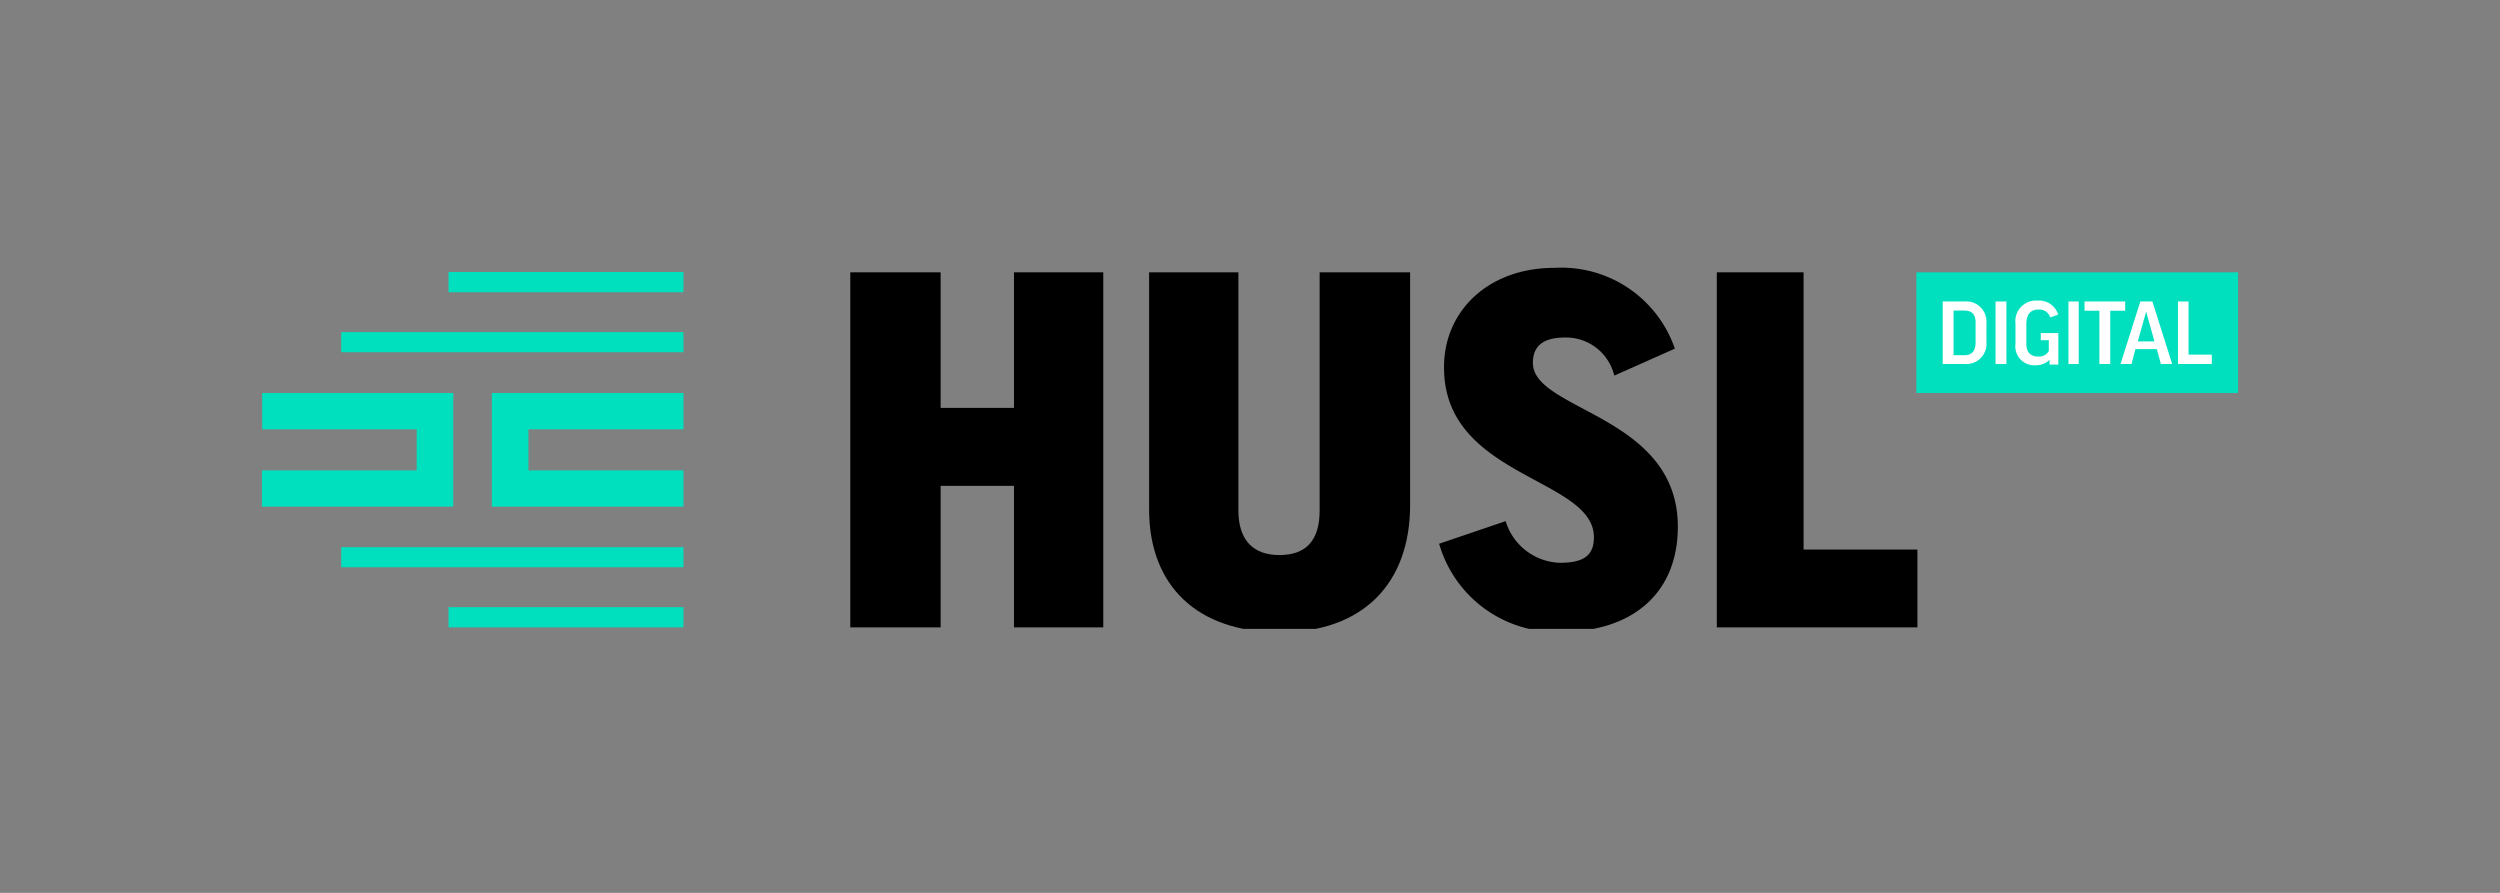
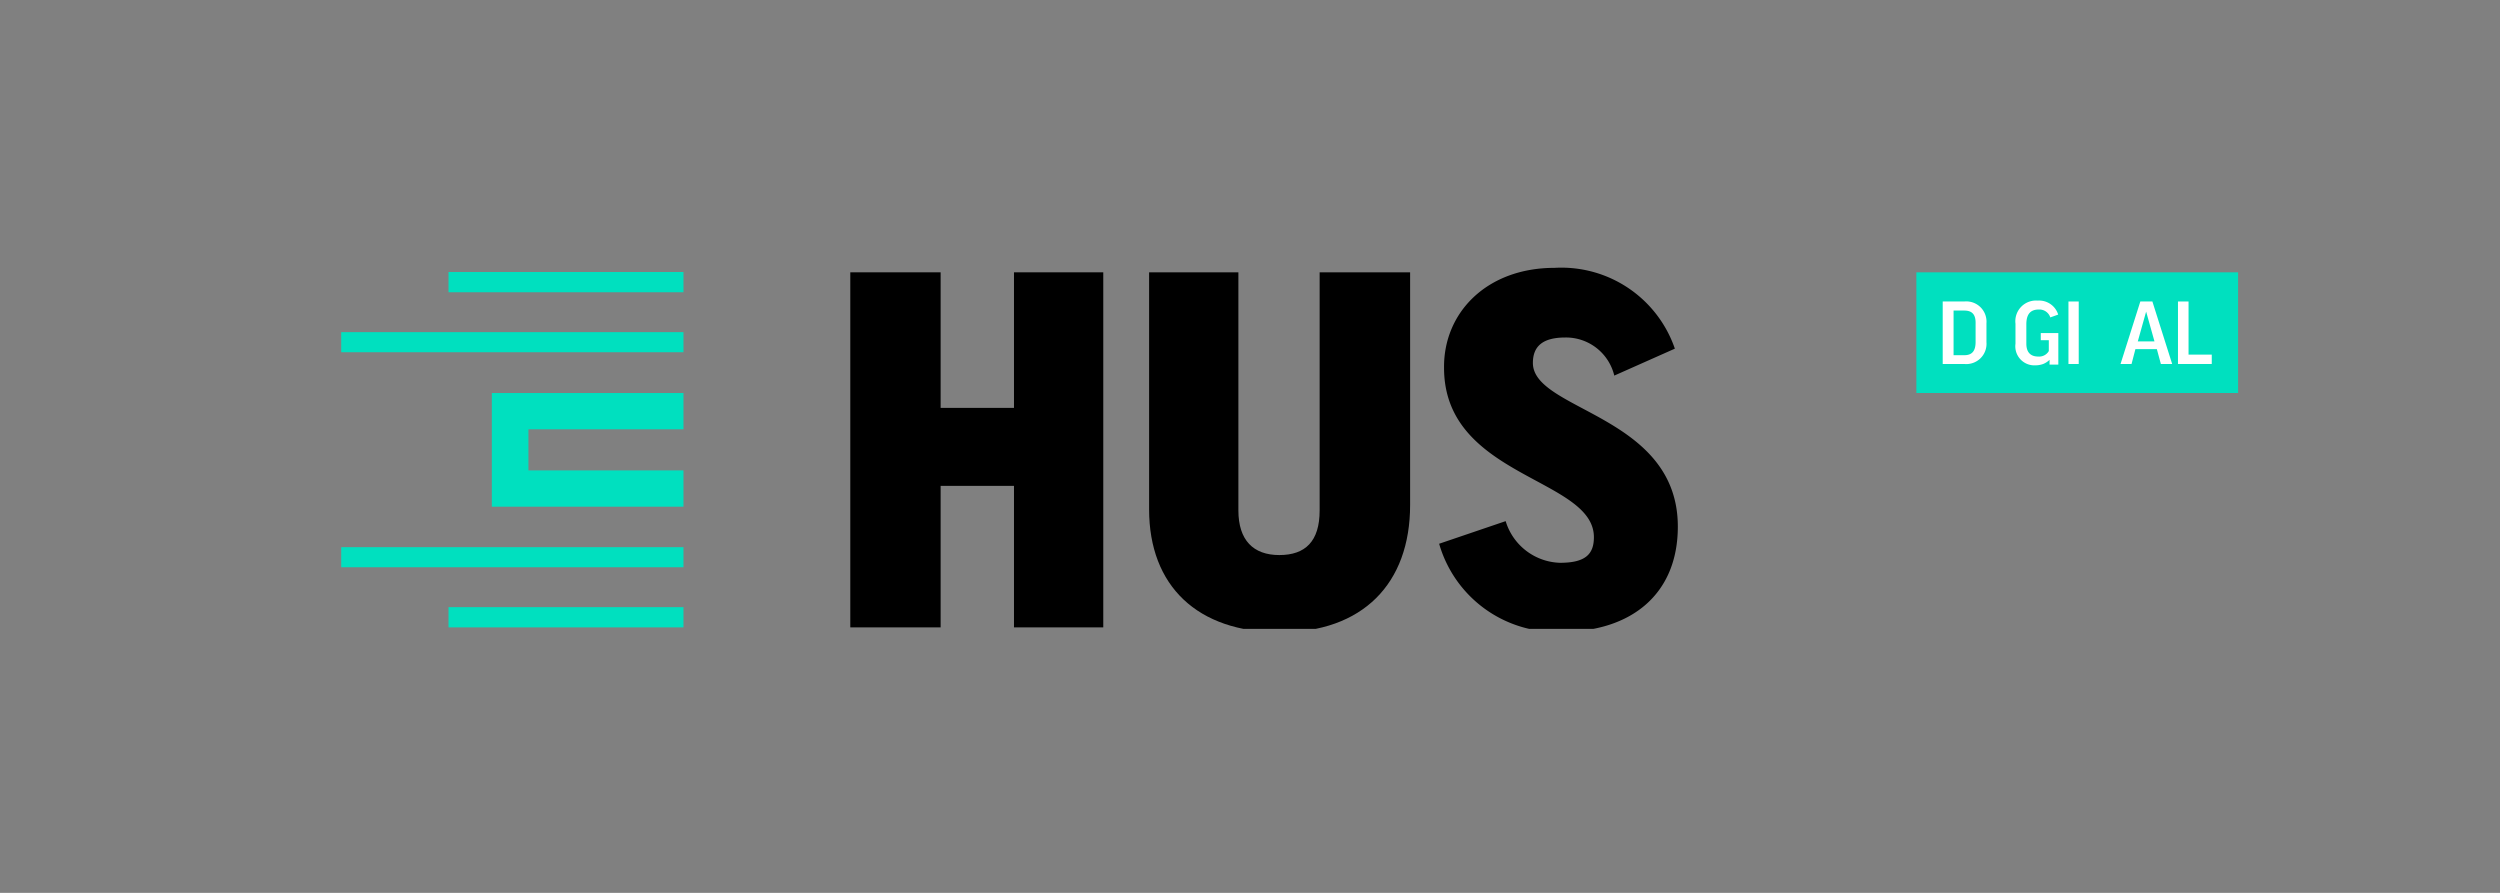
<svg xmlns="http://www.w3.org/2000/svg" id="Capa_1" data-name="Capa 1" width="168" height="60" viewBox="0 0 168 60">
  <rect x="0" y="0" width="168" height="60" fill="#808080" stroke="none" />
  <defs>
    <style>.cls-1{fill:none;}.cls-2{clip-path:url(#clip-path);}.cls-3{fill:#00e0bf;}.cls-4{fill:#fff;}</style>
    <clipPath id="clip-path">
      <rect class="cls-1" x="17.6" y="17.74" width="132.8" height="24.52" />
    </clipPath>
  </defs>
  <g class="cls-2">
    <path class="cls-3" d="M45.93,22.32h-23v1.35h23Z" />
    <path class="cls-3" d="M45.93,18.28H30.14v1.36H45.93Z" />
    <path class="cls-3" d="M45.93,40.8H30.14v1.36H45.93Z" />
    <path class="cls-3" d="M45.93,36.77h-23v1.35h23Z" />
    <path class="cls-3" d="M33.05,34.05V26.41H45.93v2.44H35.51v2.76H45.93v2.44Z" />
-     <path class="cls-3" d="M30.46,34.05H17.6V31.61H28V28.85H17.62V26.41H30.46Z" />
    <path d="M63.21,18.3v9.11h4.93V18.3h6V42.16h-6V32.65H63.21v9.51H57.14V18.3Z" />
    <path d="M94.76,18.3V33.93c0,5.3-3.19,8.56-8.75,8.56s-8.79-3.13-8.79-8.26V18.3h6v16c0,2,1,3,2.75,3s2.71-.92,2.71-3v-16Z" />
    <path d="M112.55,23.43l-4.07,1.81a3.34,3.34,0,0,0-3.29-2.56c-1.52,0-2.18.59-2.18,1.71,0,3.23,9.74,3.49,9.74,11,0,4.5-3.08,7.07-7.85,7.07a8.19,8.19,0,0,1-8.19-5.92l4.47-1.52a3.94,3.94,0,0,0,3.65,2.8c1.69,0,2.28-.56,2.28-1.72,0-4-10.07-4-10.07-11.38C97,21,99.92,18,104.46,18A8.06,8.06,0,0,1,112.55,23.43Z" />
-     <path d="M121.2,18.3V36.93h7.65v5.23H115.37V18.3Z" />
    <path class="cls-3" d="M150.4,18.3H128.78v8.11H150.4Z" />
    <path class="cls-4" d="M132,20.26a1.36,1.36,0,0,1,1.49,1.46V23A1.36,1.36,0,0,1,132,24.46h-1.45v-4.2Zm0,.61h-.72v3H132c.51,0,.76-.27.76-.89V21.76C132.78,21.14,132.53,20.87,132,20.87Z" />
-     <path class="cls-4" d="M134.83,20.26v4.2h-.73v-4.2Z" />
    <path class="cls-4" d="M138.31,21.14l-.53.19a.77.77,0,0,0-.77-.53c-.58,0-.84.33-.84,1v1.29c0,.58.28.87.8.87a.75.75,0,0,0,.71-.37v-.73h-.54v-.48h1.18v2.12h-.59v-.32a1.33,1.33,0,0,1-.43.28,1.52,1.52,0,0,1-.51.09,1.28,1.28,0,0,1-1.35-1.45V21.75a1.39,1.39,0,0,1,1.5-1.55A1.34,1.34,0,0,1,138.31,21.14Z" />
    <path class="cls-4" d="M139.69,20.26v4.2H139v-4.2Z" />
-     <path class="cls-4" d="M142.81,20.26v.62h-1v3.58h-.73V20.88h-1v-.62Z" />
    <path class="cls-4" d="M143.24,24.46h-.74l1.33-4.2h.81l1.33,4.2h-.76l-.27-1H143.5Zm.42-1.52h1.12l-.56-2h0Z" />
    <path class="cls-4" d="M147.07,20.26v3.57h1.56v.63h-2.27v-4.2Z" />
  </g>
</svg>